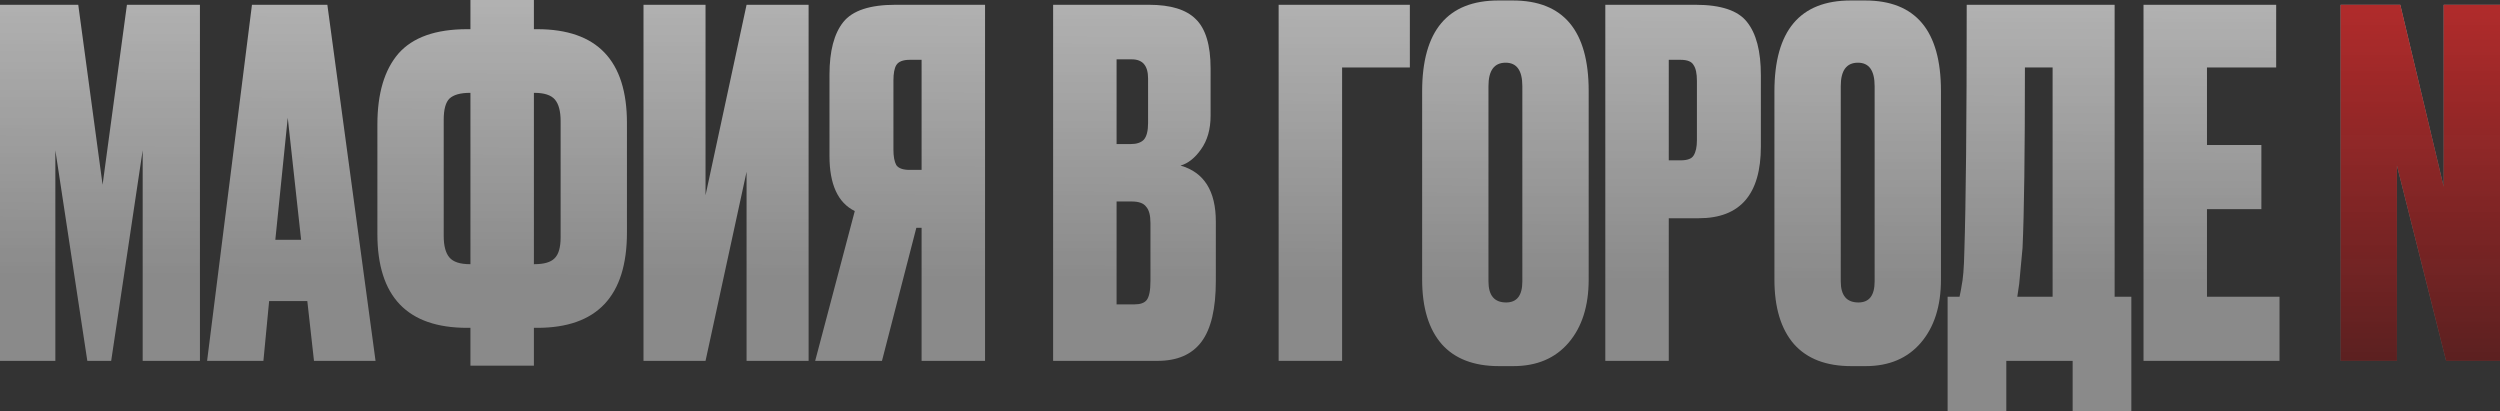
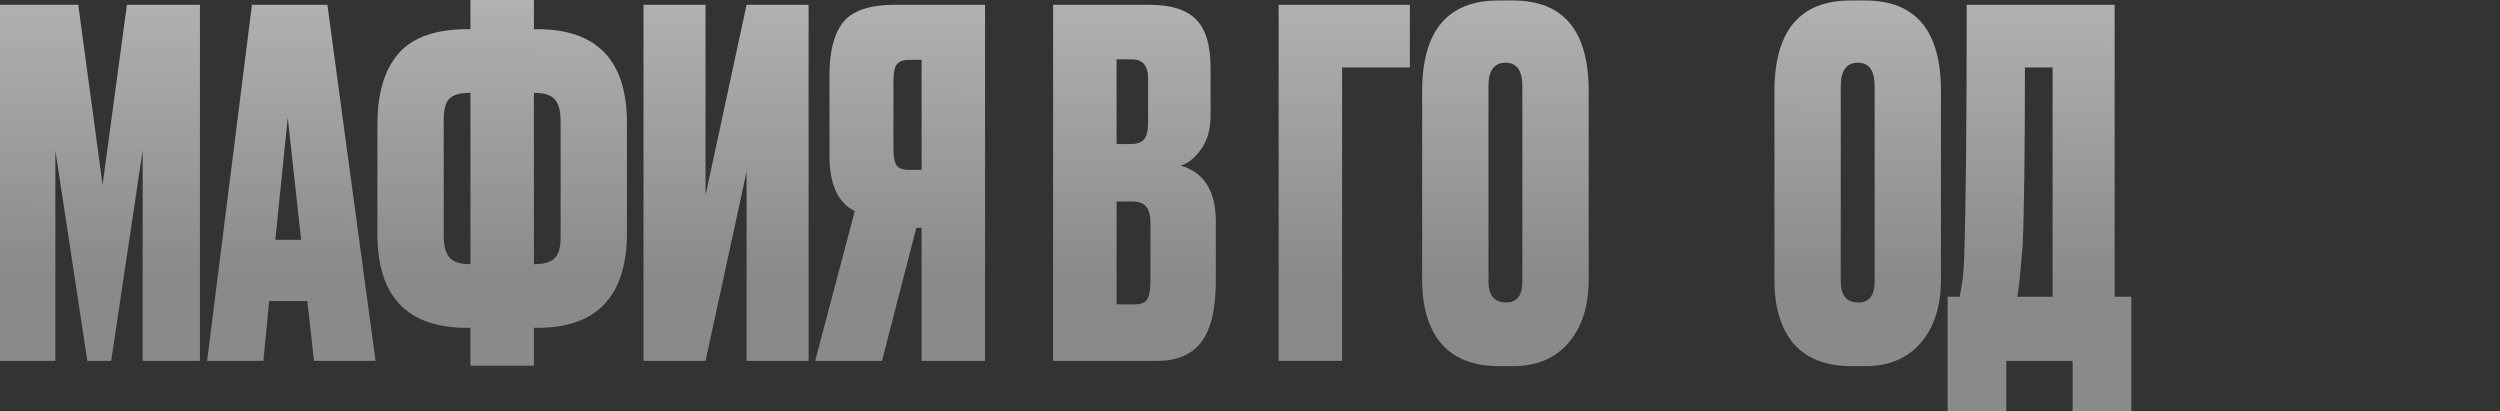
<svg xmlns="http://www.w3.org/2000/svg" width="225" height="37" viewBox="0 0 225 37" fill="none">
  <rect x="0" y="0" width="225" height="37" fill="#333333" stroke="none" />
  <g id="ÐÐ°ÑÐ¸Ñ Ð² Ð³Ð¾ÑÐ¾Ð´Ðµ N" opacity="0.62">
    <path d="M0 32.477V0.431H7.043L9.233 16.626L11.423 0.431H17.994V32.477H12.841V13.525L10.006 32.477H7.859L4.982 13.525V32.477H0Z" fill="url(#paint0_linear_197_534)" />
    <path d="M28.259 32.477L27.658 27.093H24.222L23.707 32.477H18.639L22.676 0.431H29.462L33.799 32.477H28.259ZM25.897 10.596L24.78 21.58H27.1L25.897 10.596Z" fill="url(#paint1_linear_197_534)" />
    <path d="M42.339 0H48.051V2.627H48.352C53.734 2.627 56.425 5.442 56.425 11.07V20.934C56.425 26.648 53.734 29.505 48.352 29.505H48.051V32.908H42.339V29.505H42.039C36.656 29.505 33.965 26.691 33.965 21.063V11.199C33.965 8.414 34.595 6.289 35.855 4.824C37.143 3.36 39.204 2.627 42.039 2.627H42.339V0ZM42.339 8.356H42.296C41.438 8.356 40.822 8.529 40.45 8.873C40.106 9.218 39.934 9.849 39.934 10.768V21.235C39.934 22.125 40.106 22.771 40.45 23.174C40.793 23.576 41.409 23.776 42.296 23.776H42.339V8.356ZM48.051 8.356V23.776H48.094C48.953 23.776 49.554 23.604 49.898 23.26C50.27 22.915 50.456 22.283 50.456 21.364V10.898C50.456 10.007 50.284 9.361 49.941 8.959C49.597 8.557 48.981 8.356 48.094 8.356H48.051Z" fill="url(#paint2_linear_197_534)" />
    <path d="M67.191 32.477V15.463L63.498 32.477H57.915V0.431H63.498V17.574L67.191 0.431H72.774V32.477H67.191Z" fill="url(#paint3_linear_197_534)" />
    <path d="M82.943 20.503H82.47L79.378 32.477H73.366L76.93 18.995C75.413 18.249 74.654 16.598 74.654 14.042V6.719C74.654 4.594 75.07 3.015 75.9 1.981C76.73 0.948 78.29 0.431 80.581 0.431H88.654V32.477H82.943V20.503ZM82.943 15.291V5.384H81.869C81.268 5.384 80.867 5.542 80.667 5.858C80.495 6.145 80.409 6.605 80.409 7.236V13.482C80.409 14.085 80.495 14.544 80.667 14.86C80.867 15.148 81.268 15.291 81.869 15.291H82.943Z" fill="url(#paint4_linear_197_534)" />
    <path d="M94.781 32.477V0.431H103.413C105.359 0.431 106.762 0.861 107.621 1.723C108.509 2.584 108.953 4.063 108.953 6.159V10.424C108.953 11.63 108.666 12.635 108.094 13.439C107.55 14.214 106.934 14.702 106.247 14.903C108.366 15.506 109.425 17.186 109.425 19.943V25.284C109.425 27.782 108.995 29.606 108.137 30.754C107.278 31.903 105.961 32.477 104.186 32.477H94.781ZM101.867 18.134H100.492V27.395H102.081C102.625 27.395 102.997 27.265 103.198 27.007C103.427 26.72 103.541 26.145 103.541 25.284V20.072C103.541 19.383 103.413 18.895 103.155 18.608C102.926 18.292 102.496 18.134 101.867 18.134ZM101.867 5.341H100.492V12.965H101.781C102.296 12.965 102.683 12.836 102.94 12.577C103.198 12.29 103.327 11.788 103.327 11.07V7.064C103.327 5.915 102.84 5.341 101.867 5.341Z" fill="url(#paint5_linear_197_534)" />
    <path d="M115.077 32.477V0.431H126.887V6.073H120.789V32.477H115.077Z" fill="url(#paint6_linear_197_534)" />
    <path d="M142.981 8.184V25.155C142.981 27.538 142.379 29.433 141.177 30.84C139.974 32.248 138.314 32.951 136.195 32.951H134.907C132.645 32.951 130.927 32.291 129.754 30.97C128.58 29.62 127.993 27.682 127.993 25.155V8.227C127.993 2.771 130.283 0.043 134.864 0.043H136.152C140.705 0.043 142.981 2.757 142.981 8.184ZM137.011 25.327V7.753C137.011 6.346 136.51 5.643 135.508 5.643C134.478 5.643 133.962 6.346 133.962 7.753V25.327C133.962 26.591 134.492 27.222 135.551 27.222C136.525 27.222 137.011 26.591 137.011 25.327Z" fill="url(#paint7_linear_197_534)" />
-     <path d="M152.895 19.641H150.189V32.477H144.478V0.431H152.594C154.885 0.431 156.431 0.948 157.232 1.981C158.063 3.015 158.478 4.609 158.478 6.763V13.18C158.478 17.488 156.617 19.641 152.895 19.641ZM150.189 5.384V14.43H151.263C151.864 14.43 152.251 14.286 152.422 13.999C152.623 13.683 152.723 13.223 152.723 12.62V7.279C152.723 6.619 152.623 6.145 152.422 5.858C152.251 5.542 151.864 5.384 151.263 5.384H150.189Z" fill="url(#paint8_linear_197_534)" />
    <path d="M174.686 8.184V25.155C174.686 27.538 174.085 29.433 172.882 30.84C171.68 32.248 170.019 32.951 167.901 32.951H166.612C164.351 32.951 162.633 32.291 161.459 30.97C160.285 29.62 159.698 27.682 159.698 25.155V8.227C159.698 2.771 161.989 0.043 166.569 0.043H167.858C172.41 0.043 174.686 2.757 174.686 8.184ZM168.717 25.327V7.753C168.717 6.346 168.216 5.643 167.214 5.643C166.183 5.643 165.668 6.346 165.668 7.753V25.327C165.668 26.591 166.197 27.222 167.257 27.222C168.23 27.222 168.717 26.591 168.717 25.327Z" fill="url(#paint9_linear_197_534)" />
-     <path d="M186.538 37V32.477H180.568V37H175.286V26.706H176.36C176.474 26.16 176.532 25.858 176.532 25.801C176.675 25.14 176.761 24.107 176.789 22.7C176.932 18.335 177.004 10.912 177.004 0.431H190.317V26.706H191.82V37H186.538ZM182.029 22.312C181.828 24.408 181.728 25.485 181.728 25.543L181.556 26.706H184.734V6.073H182.243C182.243 13.798 182.172 19.211 182.029 22.312Z" fill="url(#paint10_linear_197_534)" />
-     <path d="M192.916 0.431H204.855V6.073H198.628V13.051H203.524V18.823H198.628V26.706H205.156V32.477H192.916V0.431Z" fill="url(#paint11_linear_197_534)" />
-     <path d="M210.656 0.431H216.025L219.932 16.799V0.431H225V32.477H220.147L215.724 14.903V32.477H210.656V0.431Z" fill="url(#paint12_linear_197_534)" />
-     <path d="M210.656 0.431H216.025L219.932 16.799V0.431H225V32.477H220.147L215.724 14.903V32.477H210.656V0.431Z" fill="url(#paint13_linear_197_534)" fill-opacity="0.85" />
+     <path d="M186.538 37V32.477H180.568V37H175.286V26.706H176.36C176.474 26.16 176.532 25.858 176.532 25.801C176.675 25.14 176.761 24.107 176.789 22.7C176.932 18.335 177.004 10.912 177.004 0.431H190.317V26.706H191.82V37H186.538M182.029 22.312C181.828 24.408 181.728 25.485 181.728 25.543L181.556 26.706H184.734V6.073H182.243C182.243 13.798 182.172 19.211 182.029 22.312Z" fill="url(#paint10_linear_197_534)" />
  </g>
  <defs>
    <linearGradient id="paint0_linear_197_534" x1="112.5" y1="2.66332e-08" x2="112.427" y2="25.058" gradientUnits="userSpaceOnUse">
      <stop stop-color="white" />
      <stop offset="1" stop-color="white" stop-opacity="0.69" />
    </linearGradient>
    <linearGradient id="paint1_linear_197_534" x1="112.5" y1="2.66332e-08" x2="112.427" y2="25.058" gradientUnits="userSpaceOnUse">
      <stop stop-color="white" />
      <stop offset="1" stop-color="white" stop-opacity="0.69" />
    </linearGradient>
    <linearGradient id="paint2_linear_197_534" x1="112.5" y1="2.66332e-08" x2="112.427" y2="25.058" gradientUnits="userSpaceOnUse">
      <stop stop-color="white" />
      <stop offset="1" stop-color="white" stop-opacity="0.69" />
    </linearGradient>
    <linearGradient id="paint3_linear_197_534" x1="112.5" y1="2.66332e-08" x2="112.427" y2="25.058" gradientUnits="userSpaceOnUse">
      <stop stop-color="white" />
      <stop offset="1" stop-color="white" stop-opacity="0.69" />
    </linearGradient>
    <linearGradient id="paint4_linear_197_534" x1="112.5" y1="2.66332e-08" x2="112.427" y2="25.058" gradientUnits="userSpaceOnUse">
      <stop stop-color="white" />
      <stop offset="1" stop-color="white" stop-opacity="0.69" />
    </linearGradient>
    <linearGradient id="paint5_linear_197_534" x1="112.5" y1="2.66332e-08" x2="112.427" y2="25.058" gradientUnits="userSpaceOnUse">
      <stop stop-color="white" />
      <stop offset="1" stop-color="white" stop-opacity="0.69" />
    </linearGradient>
    <linearGradient id="paint6_linear_197_534" x1="112.5" y1="2.66332e-08" x2="112.427" y2="25.058" gradientUnits="userSpaceOnUse">
      <stop stop-color="white" />
      <stop offset="1" stop-color="white" stop-opacity="0.69" />
    </linearGradient>
    <linearGradient id="paint7_linear_197_534" x1="112.5" y1="2.66332e-08" x2="112.427" y2="25.058" gradientUnits="userSpaceOnUse">
      <stop stop-color="white" />
      <stop offset="1" stop-color="white" stop-opacity="0.69" />
    </linearGradient>
    <linearGradient id="paint8_linear_197_534" x1="112.5" y1="2.66332e-08" x2="112.427" y2="25.058" gradientUnits="userSpaceOnUse">
      <stop stop-color="white" />
      <stop offset="1" stop-color="white" stop-opacity="0.69" />
    </linearGradient>
    <linearGradient id="paint9_linear_197_534" x1="112.5" y1="2.66332e-08" x2="112.427" y2="25.058" gradientUnits="userSpaceOnUse">
      <stop stop-color="white" />
      <stop offset="1" stop-color="white" stop-opacity="0.69" />
    </linearGradient>
    <linearGradient id="paint10_linear_197_534" x1="112.5" y1="2.66332e-08" x2="112.427" y2="25.058" gradientUnits="userSpaceOnUse">
      <stop stop-color="white" />
      <stop offset="1" stop-color="white" stop-opacity="0.69" />
    </linearGradient>
    <linearGradient id="paint11_linear_197_534" x1="112.5" y1="2.66332e-08" x2="112.427" y2="25.058" gradientUnits="userSpaceOnUse">
      <stop stop-color="white" />
      <stop offset="1" stop-color="white" stop-opacity="0.69" />
    </linearGradient>
    <linearGradient id="paint12_linear_197_534" x1="112.5" y1="0" x2="112.5" y2="53.738" gradientUnits="userSpaceOnUse">
      <stop stop-color="white" />
      <stop offset="1" stop-color="white" stop-opacity="0" />
    </linearGradient>
    <linearGradient id="paint13_linear_197_534" x1="112.5" y1="0" x2="112.5" y2="37" gradientUnits="userSpaceOnUse">
      <stop stop-color="#FF0000" />
      <stop offset="1" stop-color="#5F0202" />
    </linearGradient>
  </defs>
</svg>